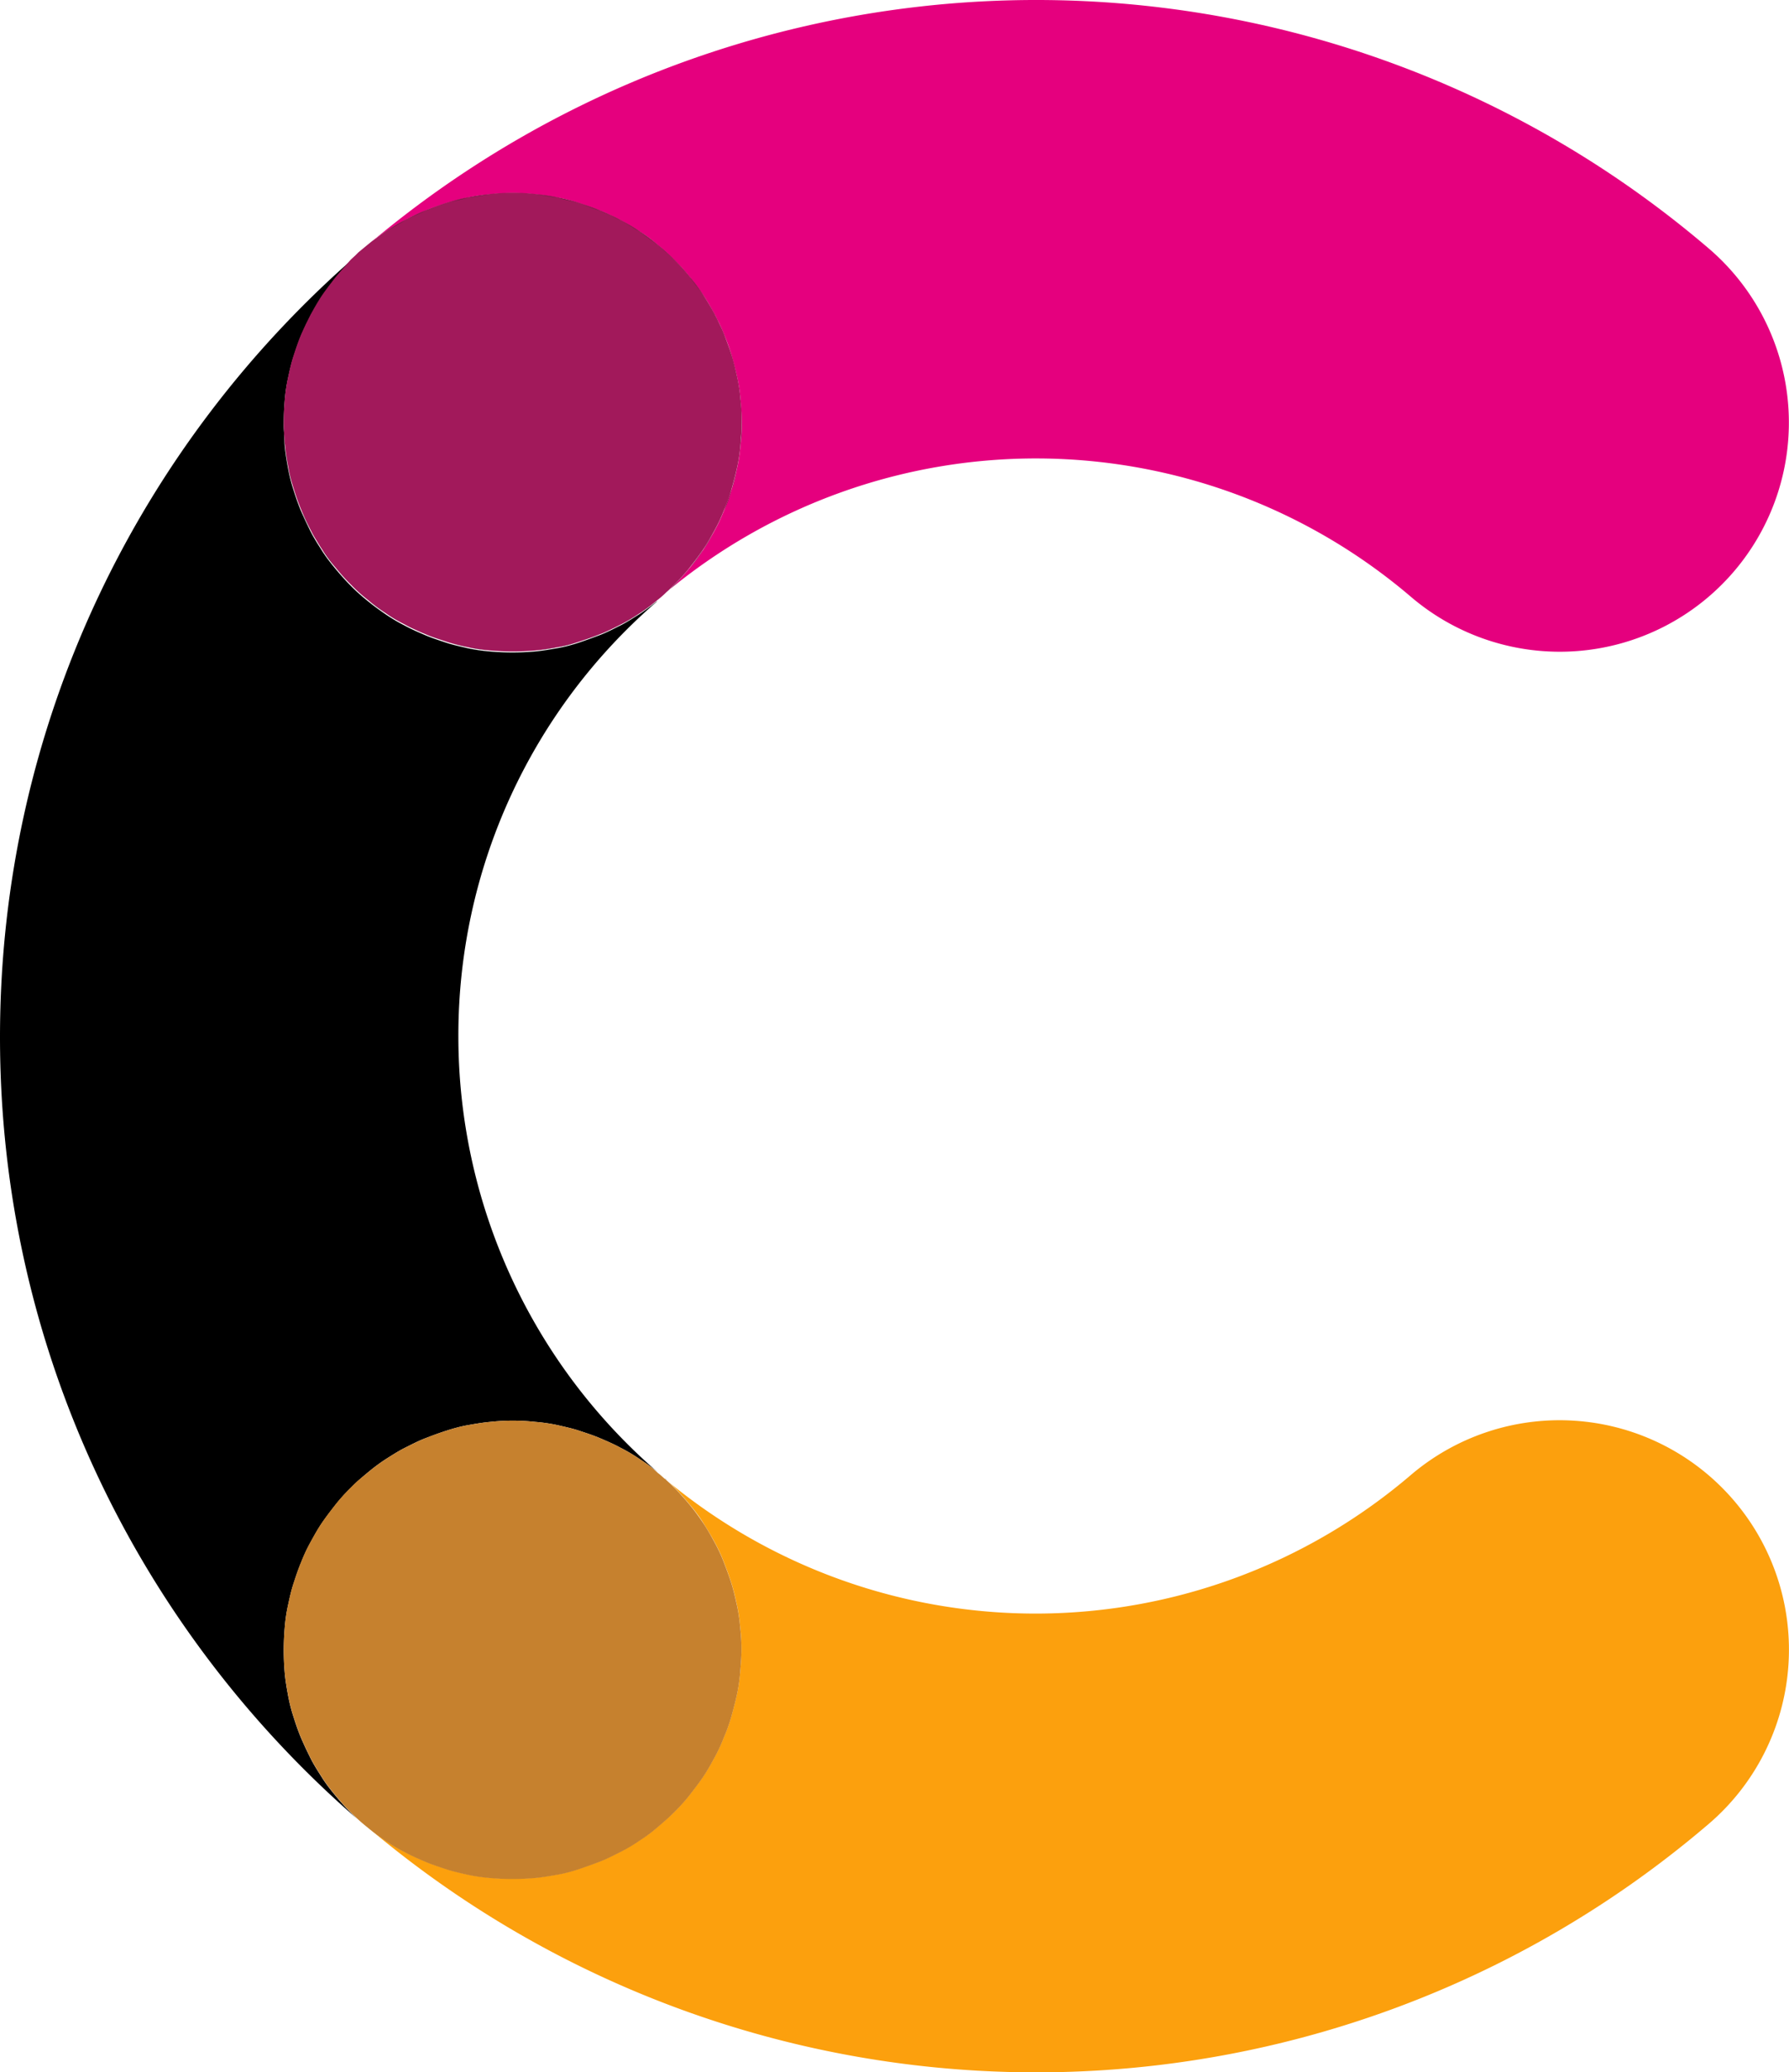
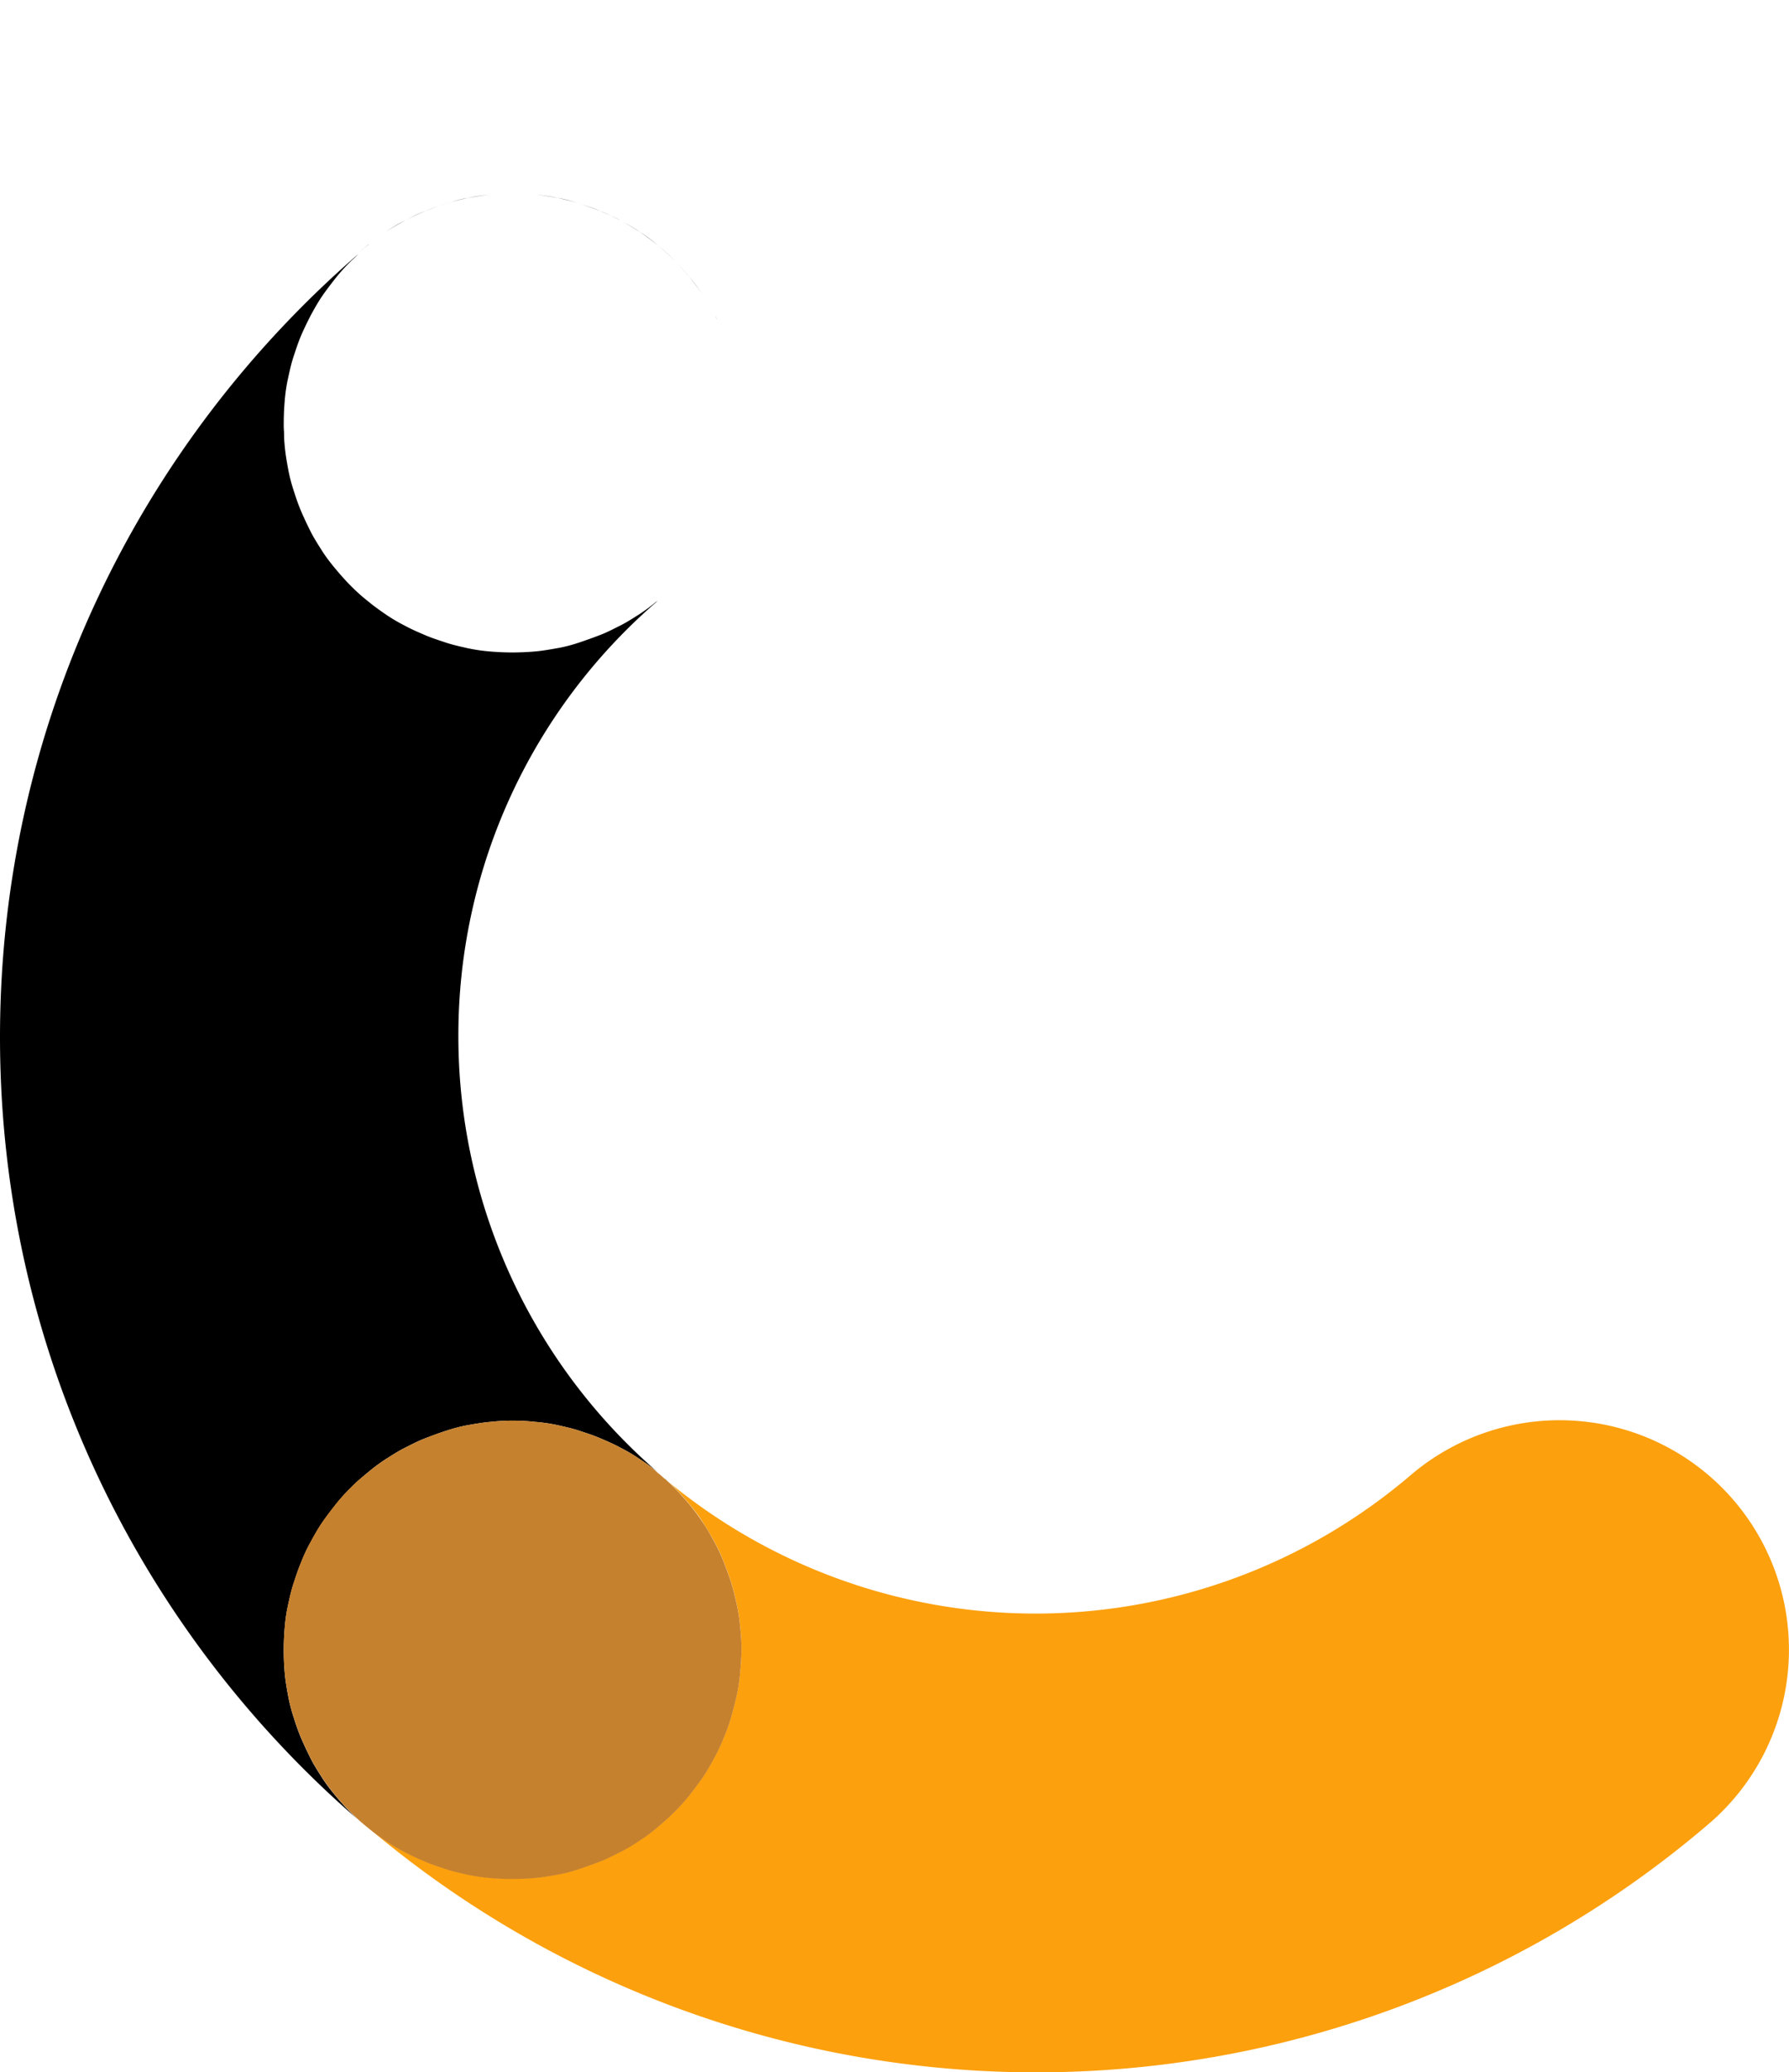
<svg xmlns="http://www.w3.org/2000/svg" id="Layer_1" data-name="Layer 1" viewBox="0 0 546.02 632.4">
  <defs>
    <style>.cls-1{fill:none;}.cls-2{fill:#e5007e;}.cls-3{fill:#fca00d;}.cls-4{fill:#f49a18;}.cls-5{fill:#1d1d1b;}.cls-6{fill:#a2195b;}.cls-7{fill:#c6812e;}</style>
  </defs>
  <title>cs-logo1</title>
  <path class="cls-1" d="M226.1,122a50.63,50.63,0,0,0-1-6.8c-.5-2.3-1-4.5-1.7-6.7s-1.5-4.3-2.3-6.4c-.6-1.6-1.4-3.1-2.1-4.6a38.18,38.18,0,0,1,2.1,4.6,54.65,54.65,0,0,1,2.3,6.4c.6,2.2,1.2,4.4,1.7,6.7s.8,4.6,1,6.8.4,4.6.4,6.9h0C226.4,126.6,226.3,124.3,226.1,122Z" transform="translate(0 0)" />
  <path class="cls-1" d="M86.7,132.3v-.7A.85.85,0,0,0,86.7,132.3Z" transform="translate(0 0)" />
  <path class="cls-1" d="M87.9,115.3a54.82,54.82,0,0,1,1.7-6.7c.7-2.2,1.4-4.3,2.3-6.4.6-1.5,1.3-2.9,2-4.3-.7,1.4-1.4,2.9-2,4.3-.9,2.1-1.6,4.3-2.3,6.4s-1.2,4.4-1.7,6.7a50.63,50.63,0,0,0-1,6.8q-.3,3.45-.3,6.9h0q0-3.45.3-6.9C87.2,119.8,87.5,117.5,87.9,115.3Z" transform="translate(0 0)" />
-   <path class="cls-2" d="M123.6,67.2c2-1.1,4.1-2,6.2-2.9s4.3-1.6,6.4-2.3,4.4-1.2,6.6-1.7a53.11,53.11,0,0,1,6.8-1,63.67,63.67,0,0,1,13.8,0c2.3.2,4.5.6,6.8,1s4.5,1,6.6,1.7,4.3,1.5,6.4,2.3,4.2,1.9,6.2,2.9,4,2.3,5.9,3.5a43.63,43.63,0,0,1,5.5,4.1,66.71,66.71,0,0,1,9.7,9.7c1.4,1.8,2.8,3.6,4.1,5.5s2.4,3.9,3.5,5.9c.3.5.5,1,.8,1.6a38.18,38.18,0,0,1,2.1,4.6,54.65,54.65,0,0,1,2.3,6.4c.6,2.2,1.2,4.4,1.7,6.7a50.63,50.63,0,0,1,1,6.8c.2,2.3.4,4.6.4,6.9h0a53.22,53.22,0,0,1-.4,6.9,50.63,50.63,0,0,1-1,6.8c-.5,2.3-1,4.5-1.7,6.7s-1.5,4.3-2.3,6.4a49.78,49.78,0,0,1-2.9,6.2c-1.1,2-2.2,4-3.5,5.9s-2.6,3.7-4.1,5.5-3,3.5-4.6,5.1a27.25,27.25,0,0,1-2.5,2.3,176.25,176.25,0,0,1,227.2,1.4A69.93,69.93,0,1,0,521.5,75.8a315.74,315.74,0,0,0-408.7-1.5c.7-.6,1.4-1,2.1-1.6.9-.7,1.8-1.4,2.7-2C119.6,69.5,121.5,68.3,123.6,67.2Z" transform="translate(0 0)" />
  <path class="cls-3" d="M521.5,556.6a315.73,315.73,0,0,1-409.4.9c1.8,1.5,3.6,2.8,5.5,4.1a50.82,50.82,0,0,0,5.9,3.5c2,1.1,4.1,2,6.2,2.9s4.3,1.6,6.4,2.3,4.4,1.2,6.6,1.7a53.11,53.11,0,0,0,6.8,1q3.45.3,6.9.3t6.9-.3c2.3-.2,4.5-.6,6.8-1s4.5-1,6.6-1.7,4.3-1.5,6.4-2.3,4.2-1.9,6.2-2.9,4-2.3,5.9-3.5a43.64,43.64,0,0,0,5.5-4.1c1.8-1.5,3.5-3,5.1-4.6a55.72,55.72,0,0,0,4.6-5.1c1.4-1.8,2.8-3.6,4.1-5.5s2.4-3.9,3.5-5.9a49.77,49.77,0,0,0,2.9-6.2,54.65,54.65,0,0,0,2.3-6.4c.6-2.2,1.2-4.4,1.7-6.7a50.63,50.63,0,0,0,1-6.8c.2-2.3.4-4.6.4-6.9a53.22,53.22,0,0,0-.4-6.9,50.63,50.63,0,0,0-1-6.8c-.5-2.3-1-4.5-1.7-6.7s-1.5-4.3-2.3-6.4-1.8-4.2-2.9-6.2-2.3-4-3.5-5.9-2.6-3.7-4.1-5.5-3-3.5-4.6-5.1a27.25,27.25,0,0,0-2.5-2.3,176.25,176.25,0,0,0,227.2-1.4,70,70,0,0,1,91,106.4Z" transform="translate(0 0)" />
-   <path class="cls-4" d="M112.1,557.4a33.28,33.28,0,0,1-2.8-2.5Z" transform="translate(0 0)" />
+   <path class="cls-4" d="M112.1,557.4Z" transform="translate(0 0)" />
  <path d="M139.9,316.2a175.84,175.84,0,0,0,60.9,133.1,55.24,55.24,0,0,0-5.5-4,50.82,50.82,0,0,0-5.9-3.5c-2-1.1-4.1-2-6.2-2.9s-4.3-1.6-6.4-2.3-4.4-1.2-6.6-1.7a53.11,53.11,0,0,0-6.8-1,63.67,63.67,0,0,0-13.8,0c-2.3.2-4.5.6-6.8,1s-4.4,1-6.6,1.7-4.3,1.5-6.4,2.3-4.2,1.9-6.2,2.9-4,2.3-5.9,3.5a56,56,0,0,0-4.9,3.6c-1.1.9-2.3,1.9-3.4,2.9-.8.7-1.6,1.5-2.4,2.3a55.72,55.72,0,0,0-4.6,5.1c-1.4,1.8-2.8,3.6-4.1,5.5s-2.4,3.9-3.5,5.9a49.78,49.78,0,0,0-2.9,6.2c-.9,2.1-1.6,4.3-2.3,6.4s-1.2,4.4-1.7,6.7a50.63,50.63,0,0,0-1,6.8q-.3,3.45-.3,6.9t.3,6.9c.2,2.3.6,4.6,1,6.8a50.56,50.56,0,0,0,1.7,6.7c.7,2.2,1.4,4.3,2.3,6.4s1.9,4.2,2.9,6.2,2.3,4,3.5,5.9,2.6,3.7,4.1,5.5,3,3.5,4.6,5.1c.7.7,1.5,1.5,2.3,2.2C42.4,497.3,0,411.8,0,316.5s42.4-181,109.4-239l-.8.8c-.5.5-1.1,1-1.6,1.5a55.72,55.72,0,0,0-4.6,5.1c-1.4,1.8-2.8,3.6-4.1,5.5s-2.4,3.9-3.5,5.9l-.9,1.8c-.7,1.4-1.4,2.9-2,4.3-.9,2.1-1.6,4.3-2.3,6.4s-1.2,4.4-1.7,6.7a50.63,50.63,0,0,0-1,6.8q-.3,3.45-.3,6.9a26.2,26.2,0,0,0,.1,2.8v.7c0,1.2.1,2.3.2,3.4.2,2.3.6,4.6,1,6.8a50.56,50.56,0,0,0,1.7,6.7c.7,2.2,1.4,4.3,2.3,6.4s1.9,4.2,2.9,6.2,2.3,4,3.5,5.9,2.6,3.7,4.1,5.5,3,3.5,4.6,5.1a55.72,55.72,0,0,0,5.1,4.6c1.8,1.5,3.6,2.8,5.5,4.1a50.81,50.81,0,0,0,5.9,3.5c2,1.1,4.1,2,6.2,2.9s4.3,1.6,6.4,2.3,4.4,1.2,6.6,1.7a53.11,53.11,0,0,0,6.8,1q3.45.3,6.9.3t6.9-.3c2.3-.2,4.5-.6,6.8-1s4.5-1,6.6-1.7,4.3-1.5,6.4-2.3,4.2-1.9,6.2-2.9,4-2.3,5.9-3.5a58.6,58.6,0,0,0,5-3.7c.2-.1.3-.2.5-.3A174.83,174.83,0,0,0,139.9,316.2Z" transform="translate(0 0)" />
  <path class="cls-5" d="M112.2,74.8c-.9.7-1.8,1.5-2.7,2.3,1.1-1,2.2-1.9,3.4-2.8C112.6,74.5,112.4,74.7,112.2,74.8Z" transform="translate(0 0)" />
-   <path class="cls-6" d="M102.4,84.6c-1.4,1.8-2.8,3.6-4.1,5.5S95.9,94,94.8,96l-.9,1.8c-.7,1.4-1.4,2.9-2,4.3-.9,2.1-1.6,4.3-2.3,6.4s-1.2,4.4-1.7,6.7a50.63,50.63,0,0,0-1,6.8q-.3,3.45-.3,6.9a27.15,27.15,0,0,0,.1,2.8v.7c.1,1.1.1,2.3.3,3.4.2,2.3.6,4.6,1,6.8a50.56,50.56,0,0,0,1.7,6.7c.7,2.2,1.4,4.3,2.3,6.4s1.9,4.2,2.9,6.2,2.3,4,3.5,5.9,2.6,3.7,4.1,5.5,3,3.5,4.6,5.1a55.72,55.72,0,0,0,5.1,4.6c1.8,1.5,3.6,2.8,5.5,4.1a50.81,50.81,0,0,0,5.9,3.5c2,1.1,4.1,2,6.2,2.9s4.3,1.6,6.4,2.3,4.4,1.2,6.6,1.7a53.11,53.11,0,0,0,6.8,1q3.45.3,6.9.3t6.9-.3c2.3-.2,4.5-.6,6.8-1s4.5-1,6.6-1.7,4.3-1.5,6.4-2.3,4.2-1.9,6.2-2.9,4-2.3,5.9-3.5a58.6,58.6,0,0,0,5-3.7c.2-.1.3-.3.5-.4a28.48,28.48,0,0,0,2.6-2.3h0c.9-.8,1.7-1.6,2.5-2.4a55.72,55.72,0,0,0,4.6-5.1c1.4-1.8,2.8-3.6,4.1-5.5s2.4-3.9,3.5-5.9a49.77,49.77,0,0,0,2.9-6.2,54.66,54.66,0,0,0,2.3-6.4c.6-2.2,1.2-4.4,1.7-6.7a50.63,50.63,0,0,0,1-6.8c.2-2.3.4-4.6.4-6.9a53.23,53.23,0,0,0-.4-6.9,50.63,50.63,0,0,0-1-6.8c-.5-2.2-1-4.5-1.7-6.7s-1.5-4.3-2.3-6.4c-.6-1.6-1.4-3.1-2.1-4.6-.3-.5-.5-1-.8-1.6-1.1-2-2.3-4-3.5-5.9s-2.6-3.7-4.1-5.5-3-3.5-4.6-5.1a55.72,55.72,0,0,0-5.1-4.6c-1.8-1.5-3.6-2.8-5.5-4.1a50.82,50.82,0,0,0-5.9-3.5c-2-1.1-4.1-2-6.2-2.9s-4.3-1.6-6.4-2.3-4.4-1.2-6.6-1.7a53.11,53.11,0,0,0-6.8-1,63.67,63.67,0,0,0-13.8,0c-2.3.2-4.5.6-6.8,1s-4.4,1-6.6,1.7-4.3,1.5-6.4,2.3-4.2,1.9-6.2,2.9-4,2.3-5.9,3.5c-.9.6-1.8,1.3-2.7,2-.7.5-1.5,1-2.2,1.6L109.4,77l-.8.8c-.5.5-1.1,1-1.6,1.5C105.4,81.1,103.9,82.8,102.4,84.6Z" transform="translate(0 0)" />
-   <path class="cls-5" d="M210.6,173.2c1.4-1.8,2.8-3.6,4.1-5.5s2.4-3.9,3.5-5.9a49.77,49.77,0,0,0,2.9-6.2,54.66,54.66,0,0,0,2.3-6.4c.6-2.2,1.2-4.4,1.7-6.7a50.63,50.63,0,0,0,1-6.8c.2-2.3.4-4.6.4-6.9h0a53.22,53.22,0,0,1-.4,6.9,50.63,50.63,0,0,1-1,6.8c-.5,2.3-1,4.5-1.7,6.7s-1.5,4.3-2.3,6.4-1.8,4.2-2.9,6.2-2.3,4-3.5,5.9-2.7,3.8-4.1,5.5-3,3.5-4.6,5.1c-.8.8-1.6,1.6-2.5,2.4h0c.8-.8,1.7-1.5,2.5-2.3C207.6,176.7,209.1,175,210.6,173.2Z" transform="translate(0 0)" />
  <path class="cls-5" d="M123.6,67.3c2-1.1,4.1-2,6.2-2.9s4.3-1.6,6.4-2.3,4.4-1.2,6.6-1.7a53.11,53.11,0,0,1,6.8-1,63.67,63.67,0,0,1,13.8,0c2.3.2,4.5.6,6.8,1s4.5,1,6.6,1.7,4.3,1.5,6.4,2.3,4.2,1.9,6.2,2.9,4,2.3,5.9,3.5a43.63,43.63,0,0,1,5.5,4.1,66.71,66.71,0,0,1,9.7,9.7c1.4,1.8,2.8,3.6,4.1,5.5S217,94,218.1,96c.3.5.5,1,.8,1.6-.3-.5-.5-1.1-.8-1.6-1.1-2-2.2-4-3.5-5.9s-2.6-3.7-4.1-5.5-3-3.5-4.6-5.1a55.72,55.72,0,0,0-5.1-4.6c-1.8-1.5-3.6-2.8-5.5-4.1a50.82,50.82,0,0,0-5.9-3.5c-2-1.1-4.1-2-6.2-2.9s-4.3-1.6-6.4-2.3-4.4-1.2-6.6-1.7a53.11,53.11,0,0,0-6.8-1,63.67,63.67,0,0,0-13.8,0c-2.2.2-4.5.6-6.8,1s-4.4,1-6.6,1.7-4.4,1.5-6.4,2.3a49.77,49.77,0,0,0-6.2,2.9c-2,1.1-4,2.2-5.9,3.5-.9.6-1.8,1.3-2.7,2,.9-.7,1.8-1.4,2.7-2A43.63,43.63,0,0,1,123.6,67.3Z" transform="translate(0 0)" />
-   <path class="cls-5" d="M102.4,84.6c-1.4,1.8-2.8,3.6-4.1,5.5S95.9,94,94.8,96l-.9,1.8.9-1.8c1.1-2,2.3-4,3.5-5.9s2.7-3.7,4.1-5.5,3-3.5,4.6-5.1c.5-.5,1.1-1,1.6-1.5-.5.5-1.1,1-1.6,1.5C105.4,81.1,103.9,82.8,102.4,84.6Z" transform="translate(0 0)" />
  <path class="cls-5" d="M86.6,128.9a27.15,27.15,0,0,0,.1,2.8,27.15,27.15,0,0,1-.1-2.8Z" transform="translate(0 0)" />
-   <path class="cls-5" d="M189.4,190.6c-2,1.1-4.1,2-6.2,2.9s-4.3,1.6-6.4,2.3-4.4,1.2-6.6,1.7a53.11,53.11,0,0,1-6.8,1q-3.45.3-6.9.3t-6.9-.3c-2.3-.2-4.5-.6-6.8-1s-4.4-1-6.6-1.7-4.3-1.5-6.4-2.3-4.2-1.9-6.2-2.9-4-2.3-5.9-3.5a43.63,43.63,0,0,1-5.5-4.1c-1.8-1.5-3.5-3-5.1-4.6a55.72,55.72,0,0,1-4.6-5.1c-1.4-1.8-2.8-3.6-4.1-5.5s-2.4-3.9-3.5-5.9a49.78,49.78,0,0,1-2.9-6.2c-.9-2.1-1.6-4.3-2.3-6.4s-1.2-4.4-1.7-6.7a50.63,50.63,0,0,1-1-6.8c-.1-1.1-.2-2.3-.3-3.4.1,1.2.1,2.3.3,3.4.2,2.3.6,4.6,1,6.8a50.56,50.56,0,0,0,1.7,6.7c.7,2.2,1.4,4.3,2.3,6.4s1.9,4.2,2.9,6.2,2.3,4,3.5,5.9,2.6,3.7,4.1,5.5,3,3.5,4.6,5.1a55.72,55.72,0,0,0,5.1,4.6c1.8,1.5,3.6,2.8,5.5,4.1a50.81,50.81,0,0,0,5.9,3.5c2,1.1,4.1,2,6.2,2.9s4.3,1.6,6.4,2.3,4.4,1.2,6.6,1.7a53.11,53.11,0,0,0,6.8,1q3.45.3,6.9.3t6.9-.3c2.3-.2,4.5-.6,6.8-1s4.5-1,6.6-1.7,4.3-1.5,6.4-2.3,4.2-1.9,6.2-2.9,4-2.2,5.9-3.5a58.6,58.6,0,0,0,5-3.7c-1.6,1.3-3.3,2.5-5,3.7C193.4,188.3,191.5,189.5,189.4,190.6Z" transform="translate(0 0)" />
  <path class="cls-5" d="M202.9,451.1a2.65,2.65,0,0,0,.6.5C203.3,451.4,203.1,451.3,202.9,451.1Z" transform="translate(0 0)" />
  <path class="cls-7" d="M195.3,445.3a50.82,50.82,0,0,0-5.9-3.5c-2-1.1-4.1-2-6.2-2.9s-4.3-1.6-6.4-2.3-4.4-1.2-6.6-1.7a53.11,53.11,0,0,0-6.8-1,63.67,63.67,0,0,0-13.8,0c-2.2.2-4.5.6-6.8,1s-4.4,1-6.6,1.7-4.4,1.5-6.4,2.3-4.2,1.9-6.2,2.9-4,2.3-5.9,3.5a56,56,0,0,0-4.9,3.6l-3.4,2.8c-.8.7-1.6,1.5-2.4,2.3a55.72,55.72,0,0,0-4.6,5.1c-1.4,1.8-2.8,3.6-4.1,5.5s-2.4,3.9-3.5,5.9a49.78,49.78,0,0,0-2.9,6.2c-.9,2.1-1.6,4.3-2.3,6.4s-1.2,4.4-1.7,6.7a50.63,50.63,0,0,0-1,6.8q-.3,3.45-.3,6.9t.3,6.9c.2,2.3.6,4.6,1,6.8a50.56,50.56,0,0,0,1.7,6.7c.7,2.2,1.4,4.3,2.3,6.4s1.9,4.2,2.9,6.2,2.3,4,3.5,5.9,2.6,3.7,4.1,5.5,3,3.5,4.6,5.1a55.72,55.72,0,0,0,5.1,4.6c1.8,1.5,3.6,2.8,5.5,4.1a50.82,50.82,0,0,0,5.9,3.5c2,1.1,4.1,2,6.2,2.9s4.3,1.6,6.4,2.3,4.4,1.2,6.6,1.7a53.11,53.11,0,0,0,6.8,1q3.45.3,6.9.3t6.9-.3c2.3-.2,4.5-.6,6.8-1s4.5-1,6.6-1.7,4.3-1.5,6.4-2.3,4.2-1.9,6.2-2.9,4-2.2,5.9-3.5a43.64,43.64,0,0,0,5.5-4.1c1.8-1.5,3.5-3,5.1-4.6a55.72,55.72,0,0,0,4.6-5.1c1.4-1.8,2.8-3.6,4.1-5.5s2.4-3.9,3.5-5.9a49.77,49.77,0,0,0,2.9-6.2,54.65,54.65,0,0,0,2.3-6.4c.6-2.2,1.2-4.4,1.7-6.7a50.63,50.63,0,0,0,1-6.8c.2-2.3.4-4.6.4-6.9a53.22,53.22,0,0,0-.4-6.9,50.63,50.63,0,0,0-1-6.8c-.5-2.2-1-4.5-1.7-6.7s-1.5-4.3-2.3-6.4a49.78,49.78,0,0,0-2.9-6.2c-1.1-2-2.2-4-3.5-5.9s-2.6-3.7-4.1-5.5-3-3.5-4.6-5.1c-.8-.8-1.6-1.6-2.4-2.3a2.65,2.65,0,0,0-.6-.5c-.7-.6-1.3-1.2-2-1.7A36.42,36.42,0,0,0,195.3,445.3Z" transform="translate(0 0)" />
</svg>